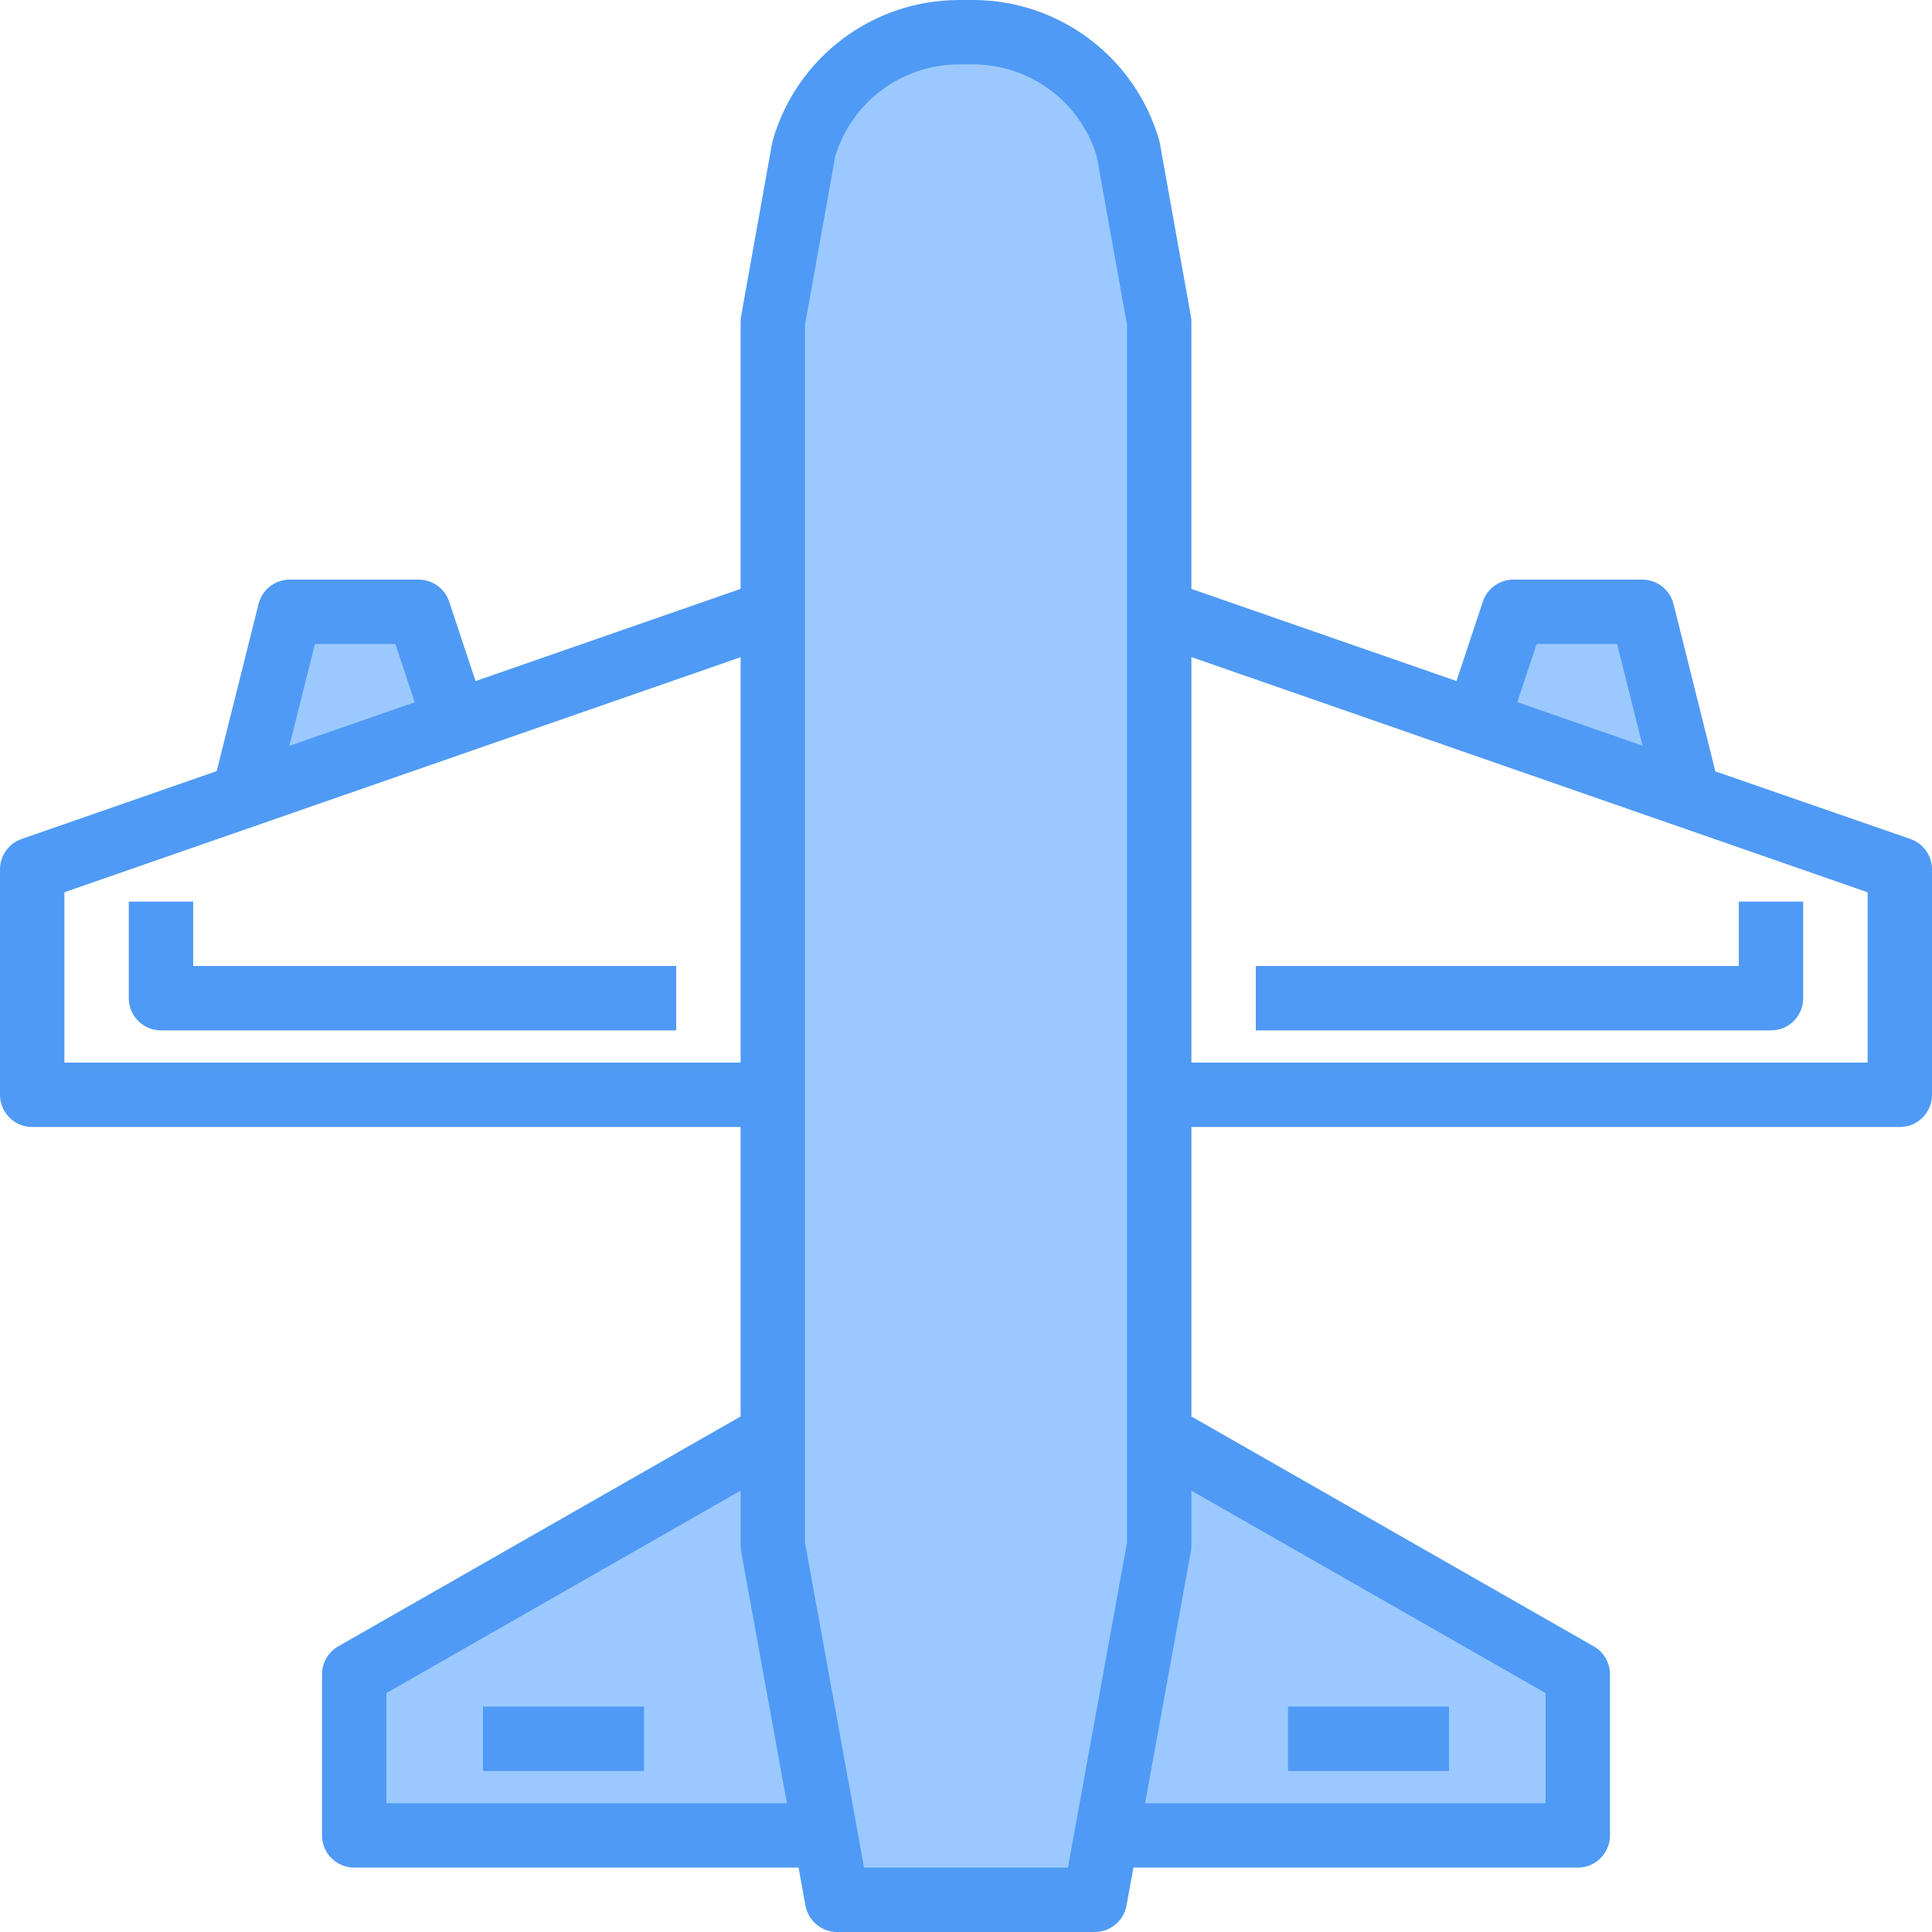
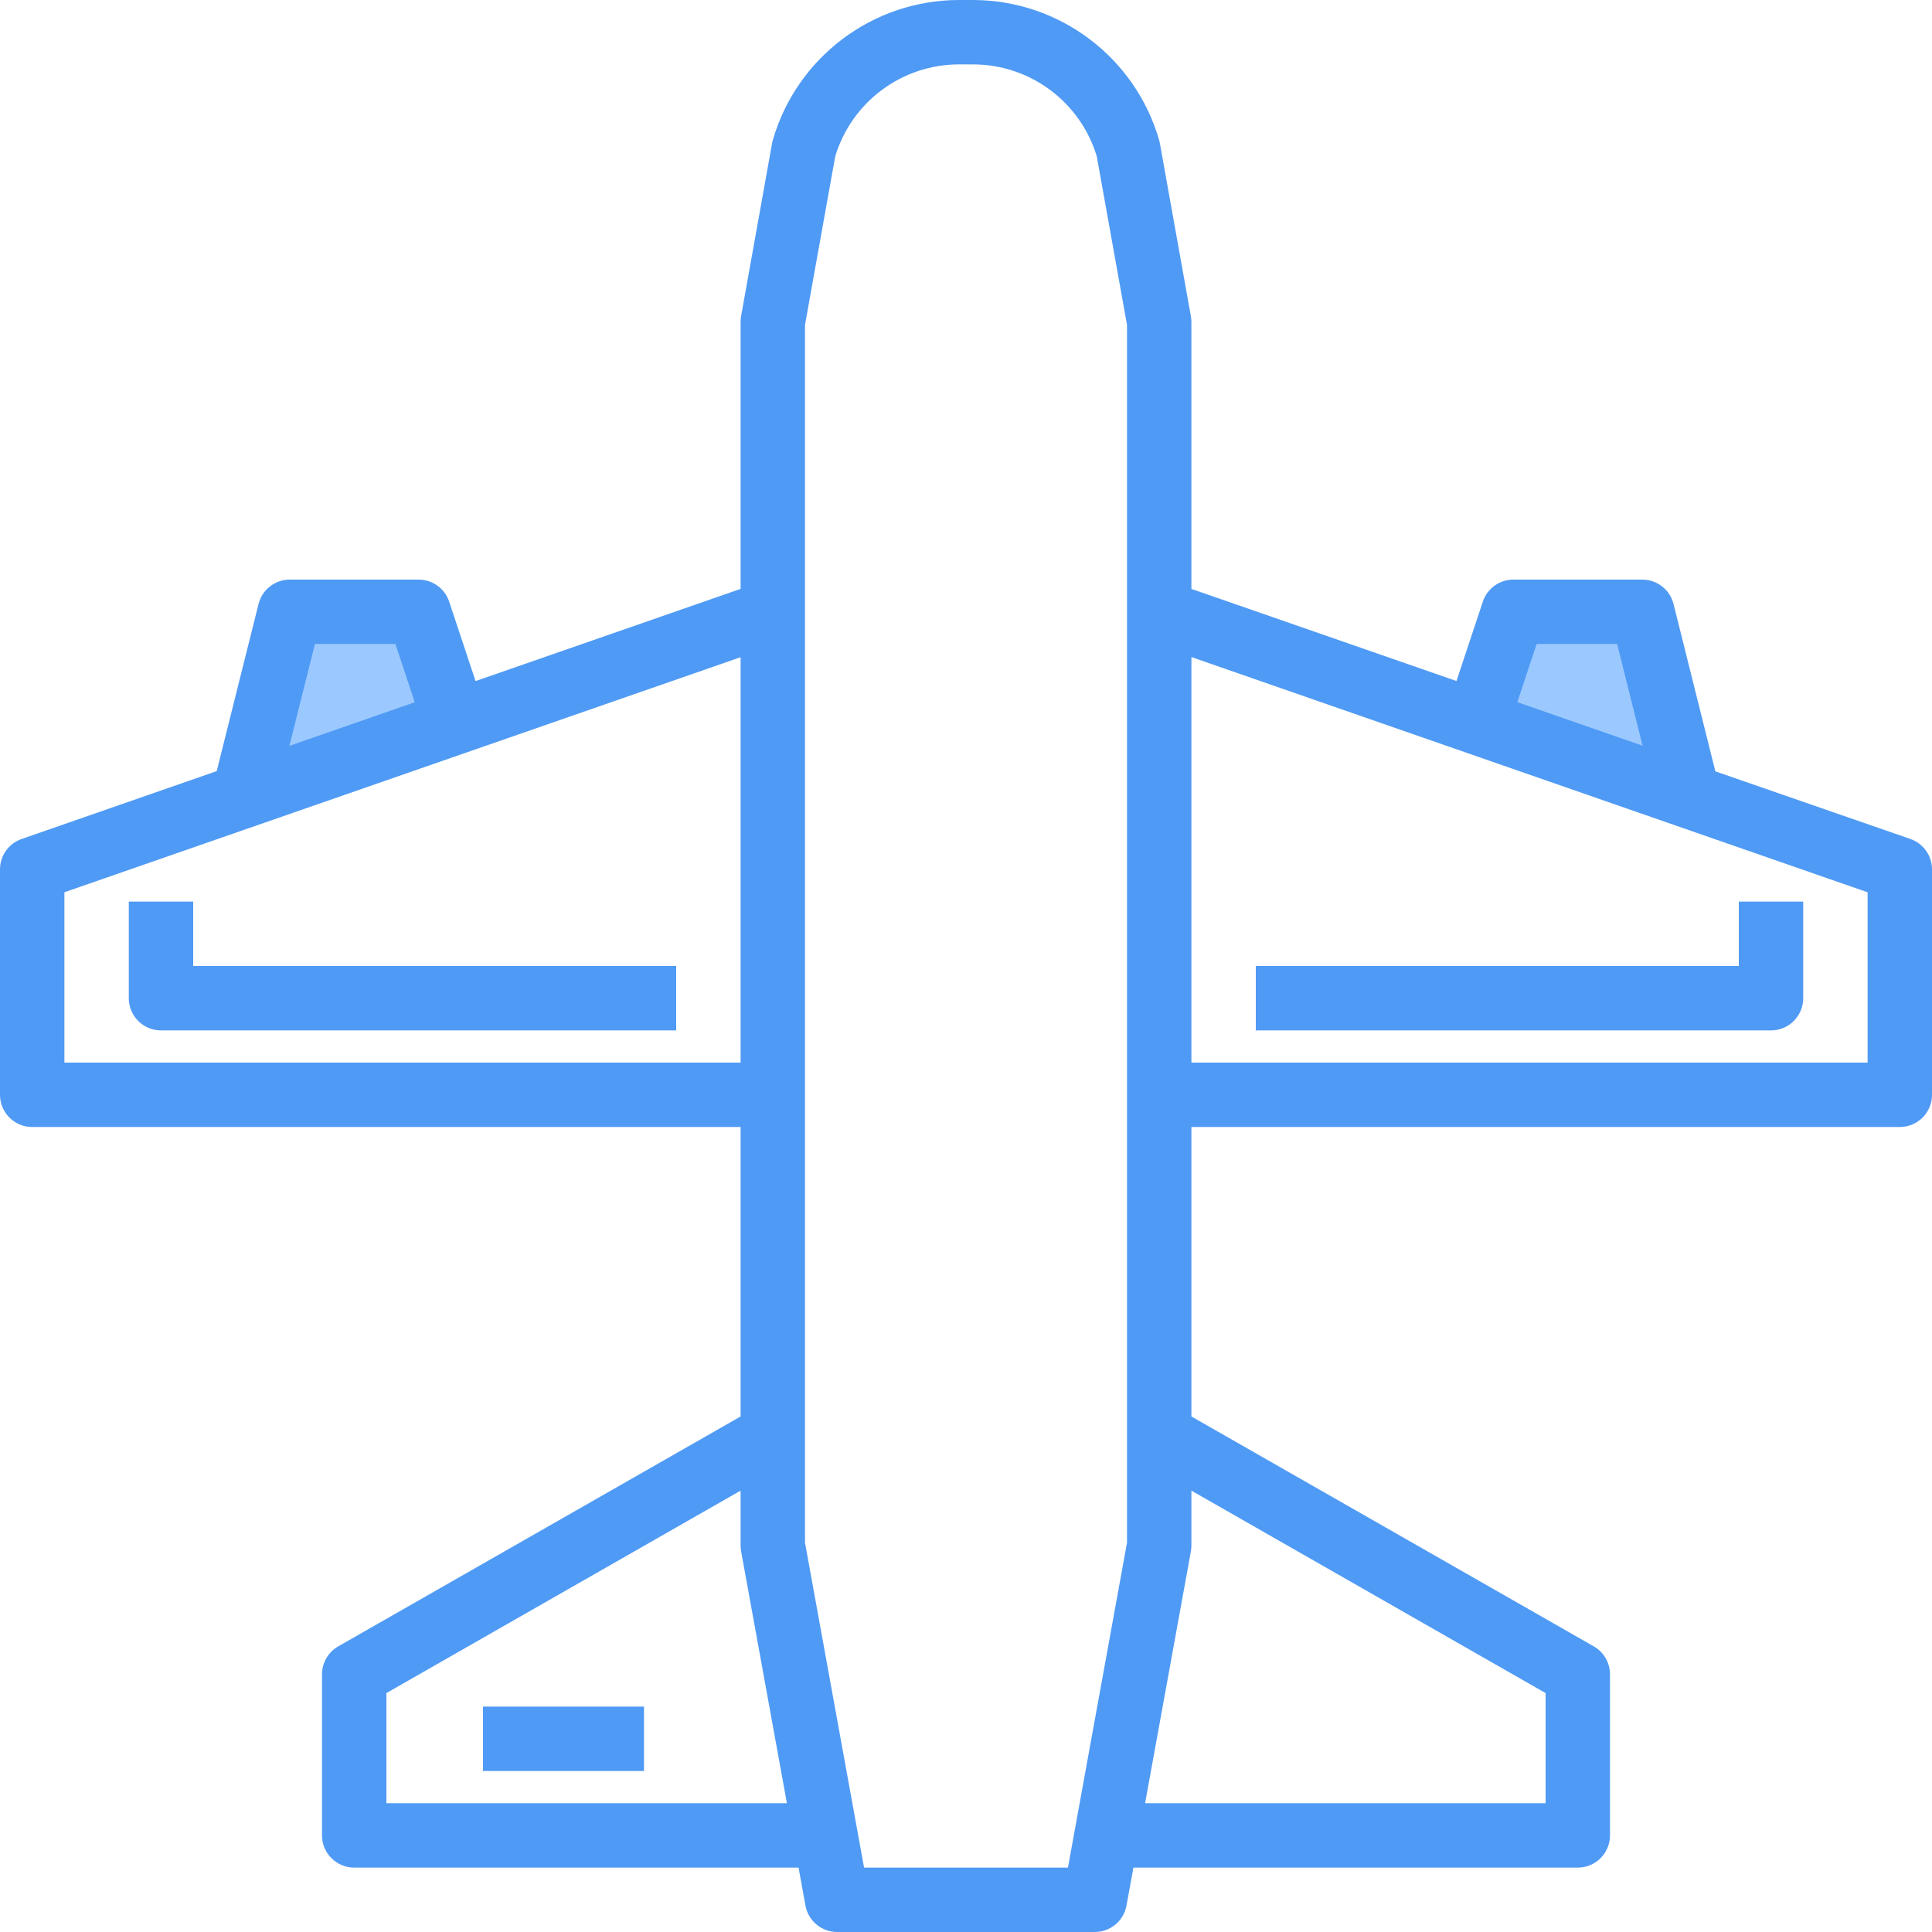
<svg xmlns="http://www.w3.org/2000/svg" height="480pt" viewBox="0 0 480 480" width="480pt">
  <path d="m408 152h-32l-9.121 27.441 52.562 18.238zm0 0" fill="#9bc9ff" />
-   <path d="m288 272v-192l-7.68-42.961c-4.922-17.172-20.613-29.016-38.48-29.039h-3.68c-17.867.023-33.559 11.867-38.48 29.039l-7.68 42.961v276.559l-104 59.441v40h117.121l2.879 16h64l2.879-16h117.121v-40l-104-59.441zm0 0" fill="#9bc9ff" />
  <path d="m104 152h-32l-11.441 45.68 52.562-18.238zm0 0" fill="#9bc9ff" />
  <g fill="#4f9af5">
    <path d="m474.625 208.441-48.449-16.801-10.398-41.602c-.902-3.559-4.105-6.047-7.777-6.039h-32c-3.445 0-6.508 2.207-7.594 5.48l-6.551 19.719-65.855-22.887v-66.312c0-.477-.043-.949-.129-1.414l-7.703-42.984c-.047-.266-.113-.531-.184-.801-5.953-20.559-24.75-34.73-46.152-34.801h-3.664c-21.414.062-40.219 14.246-46.168 34.816-.07.254-.137.52-.184.801l-7.703 42.984c-.082.461-.117.93-.113 1.398v66.312l-65.848 22.902-6.559-19.734c-1.086-3.273-4.148-5.48-7.594-5.48h-32c-3.668 0-6.867 2.496-7.762 6.055l-10.398 41.531-48.473 16.863c-3.211 1.117-5.367 4.148-5.367 7.551v56c0 4.418 3.582 8 8 8h176v71.922l-100 57.133c-2.48 1.434-4.004 4.082-4 6.945v40c0 4.418 3.582 8 8 8h110.398l1.715 9.434c.691 3.809 4.016 6.574 7.887 6.566h64c3.867 0 7.18-2.766 7.871-6.566l1.73-9.434h110.398c4.418 0 8-3.582 8-8v-40c.004-2.863-1.52-5.512-4-6.945l-100-57.133v-71.922h176c4.418 0 8-3.582 8-8v-56c0-3.406-2.156-6.441-5.375-7.559zm-92.855-48.441h20l6.32 25.266-31.113-10.816zm-303.531 0h20l4.801 14.473-31.137 10.832zm-62.238 104v-42.32l168-58.398v100.719zm80 184v-27.359l88-50.297v13.656c0 .48.043.961.129 1.434l11.375 62.566zm169.328 16h-50.656l-14.672-80.719v-302.57l7.512-41.871c4.086-13.523 16.527-22.793 30.656-22.84h3.664c14.129.047 26.57 9.316 30.656 22.84l7.512 41.871v302.57zm118.672-43.359v27.359h-99.504l11.375-62.566c.086-.473.129-.953.129-1.434v-13.656zm80-156.641h-168v-100.754l168 58.441zm0 0" />
    <path d="m48 240v-16h-16v24c0 4.418 3.582 8 8 8h128v-16zm0 0" />
    <path d="m312 256h128c4.418 0 8-3.582 8-8v-24h-16v16h-120zm0 0" />
    <path d="m120 424h40v16h-40zm0 0" />
-     <path d="m320 424h40v16h-40zm0 0" />
  </g>
</svg>